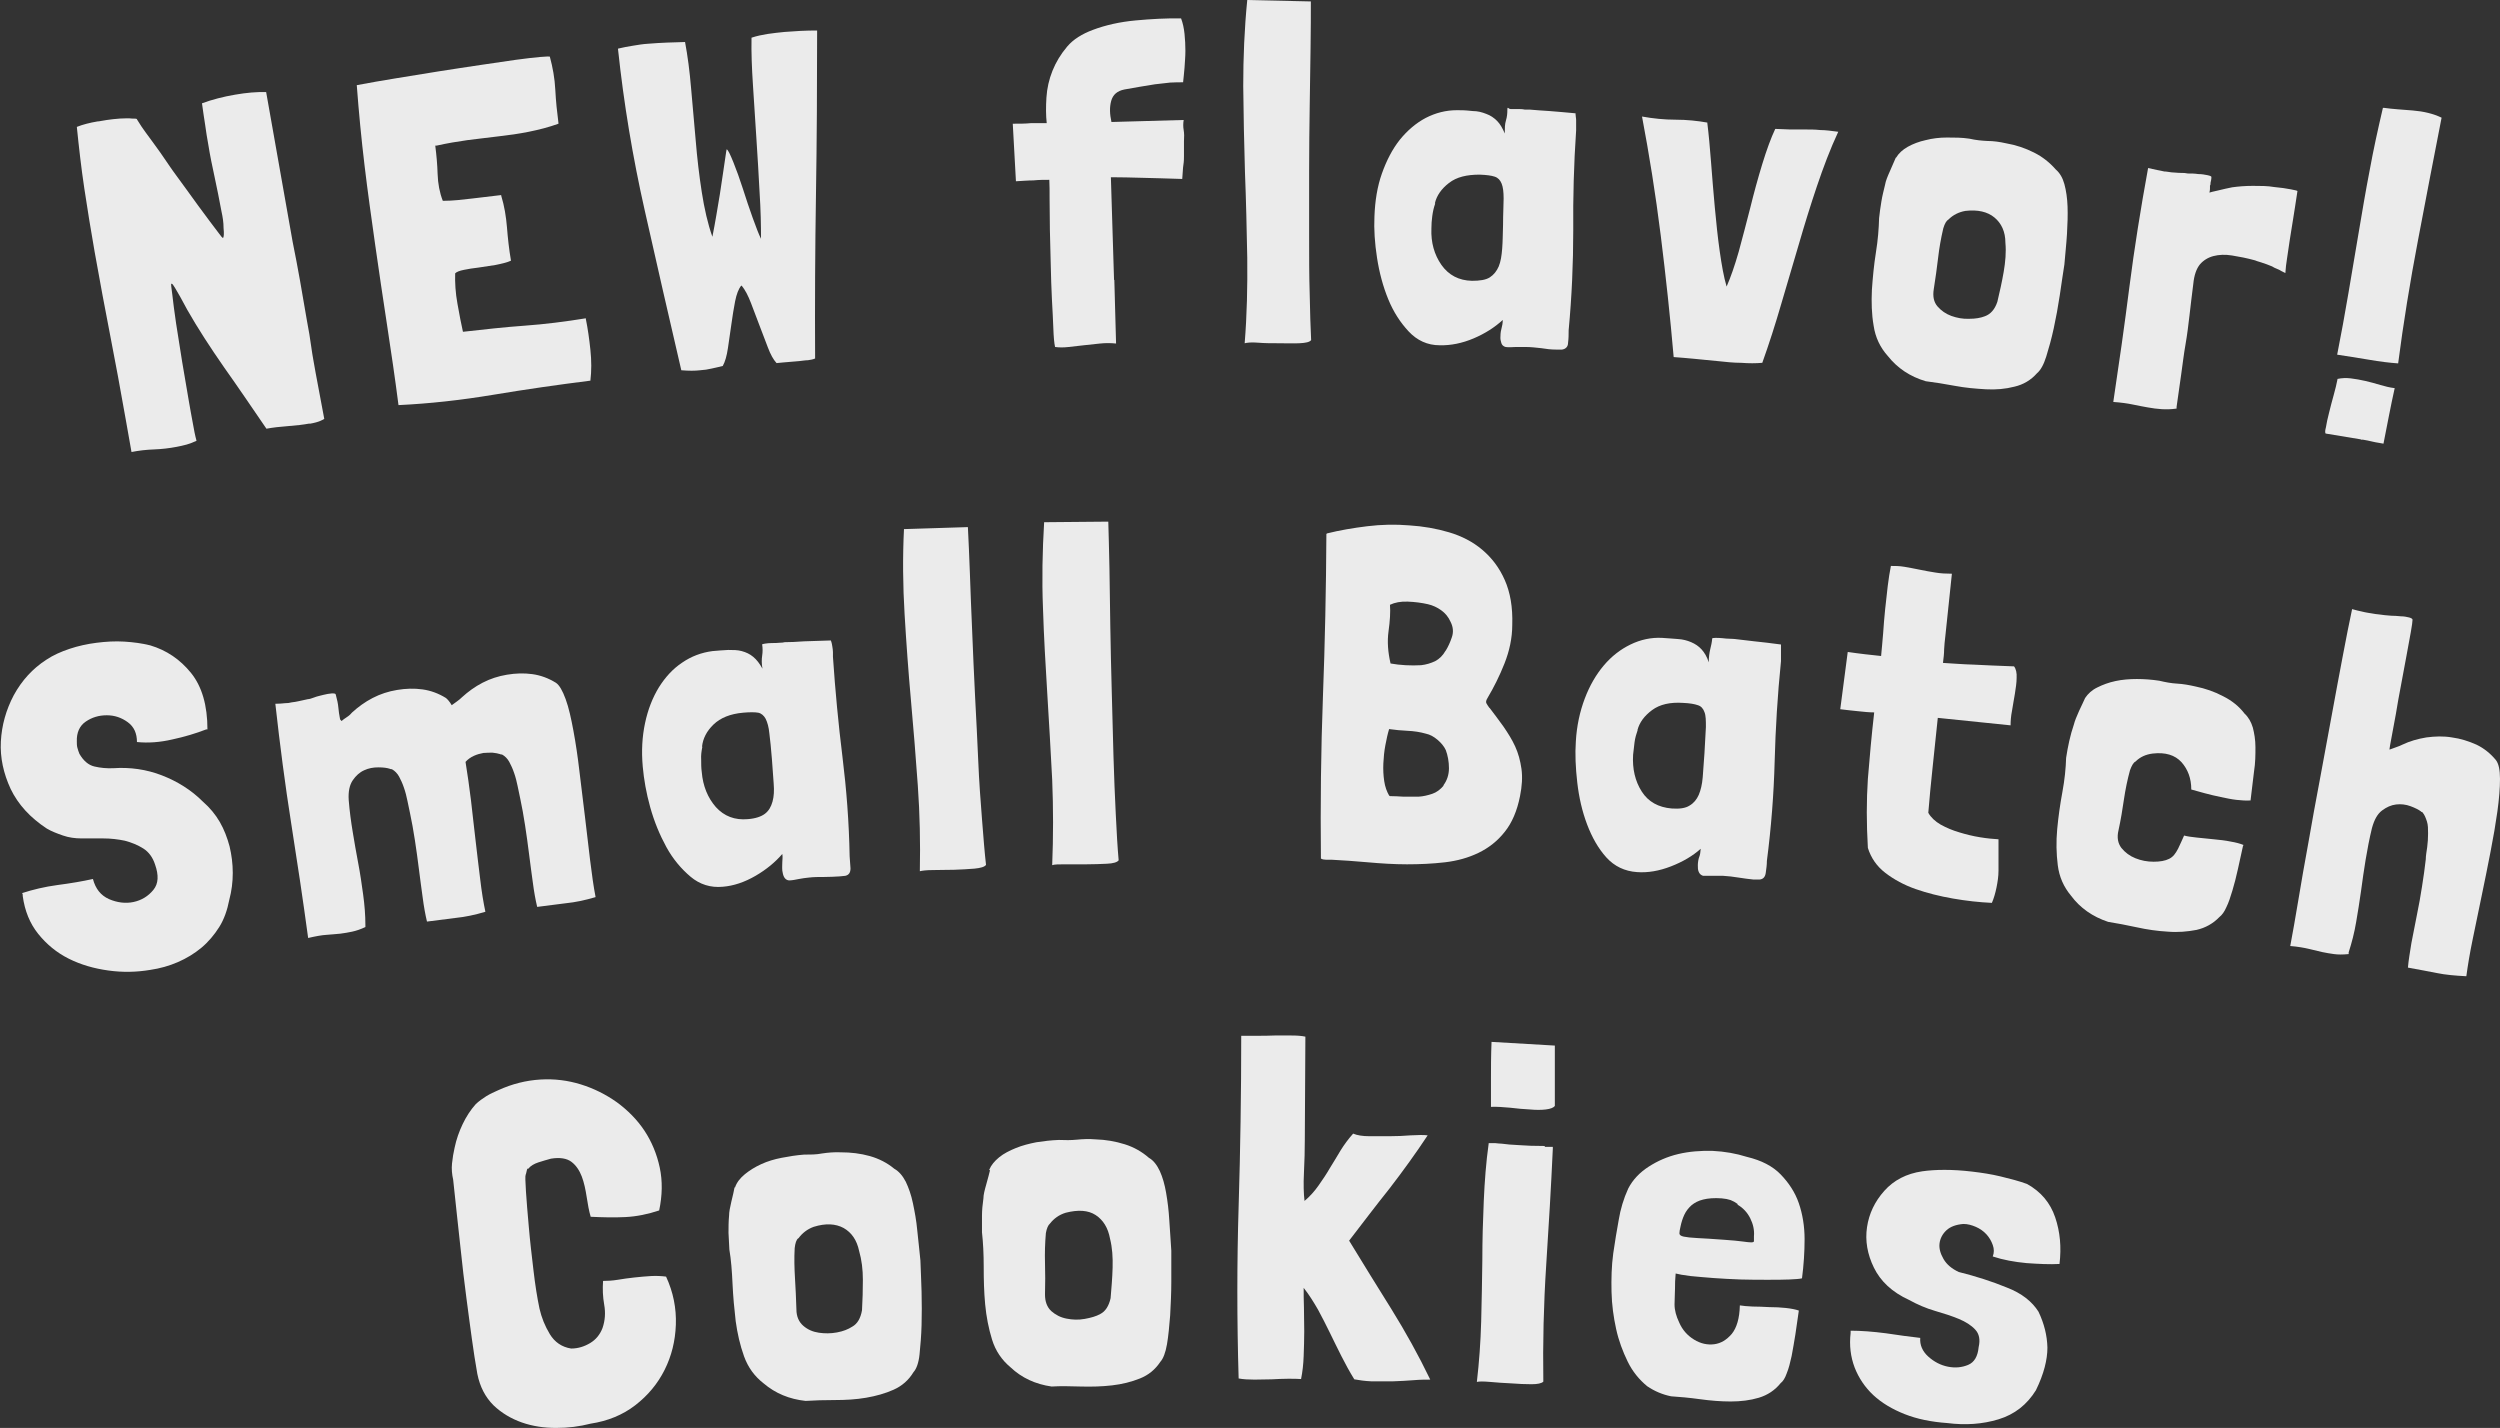
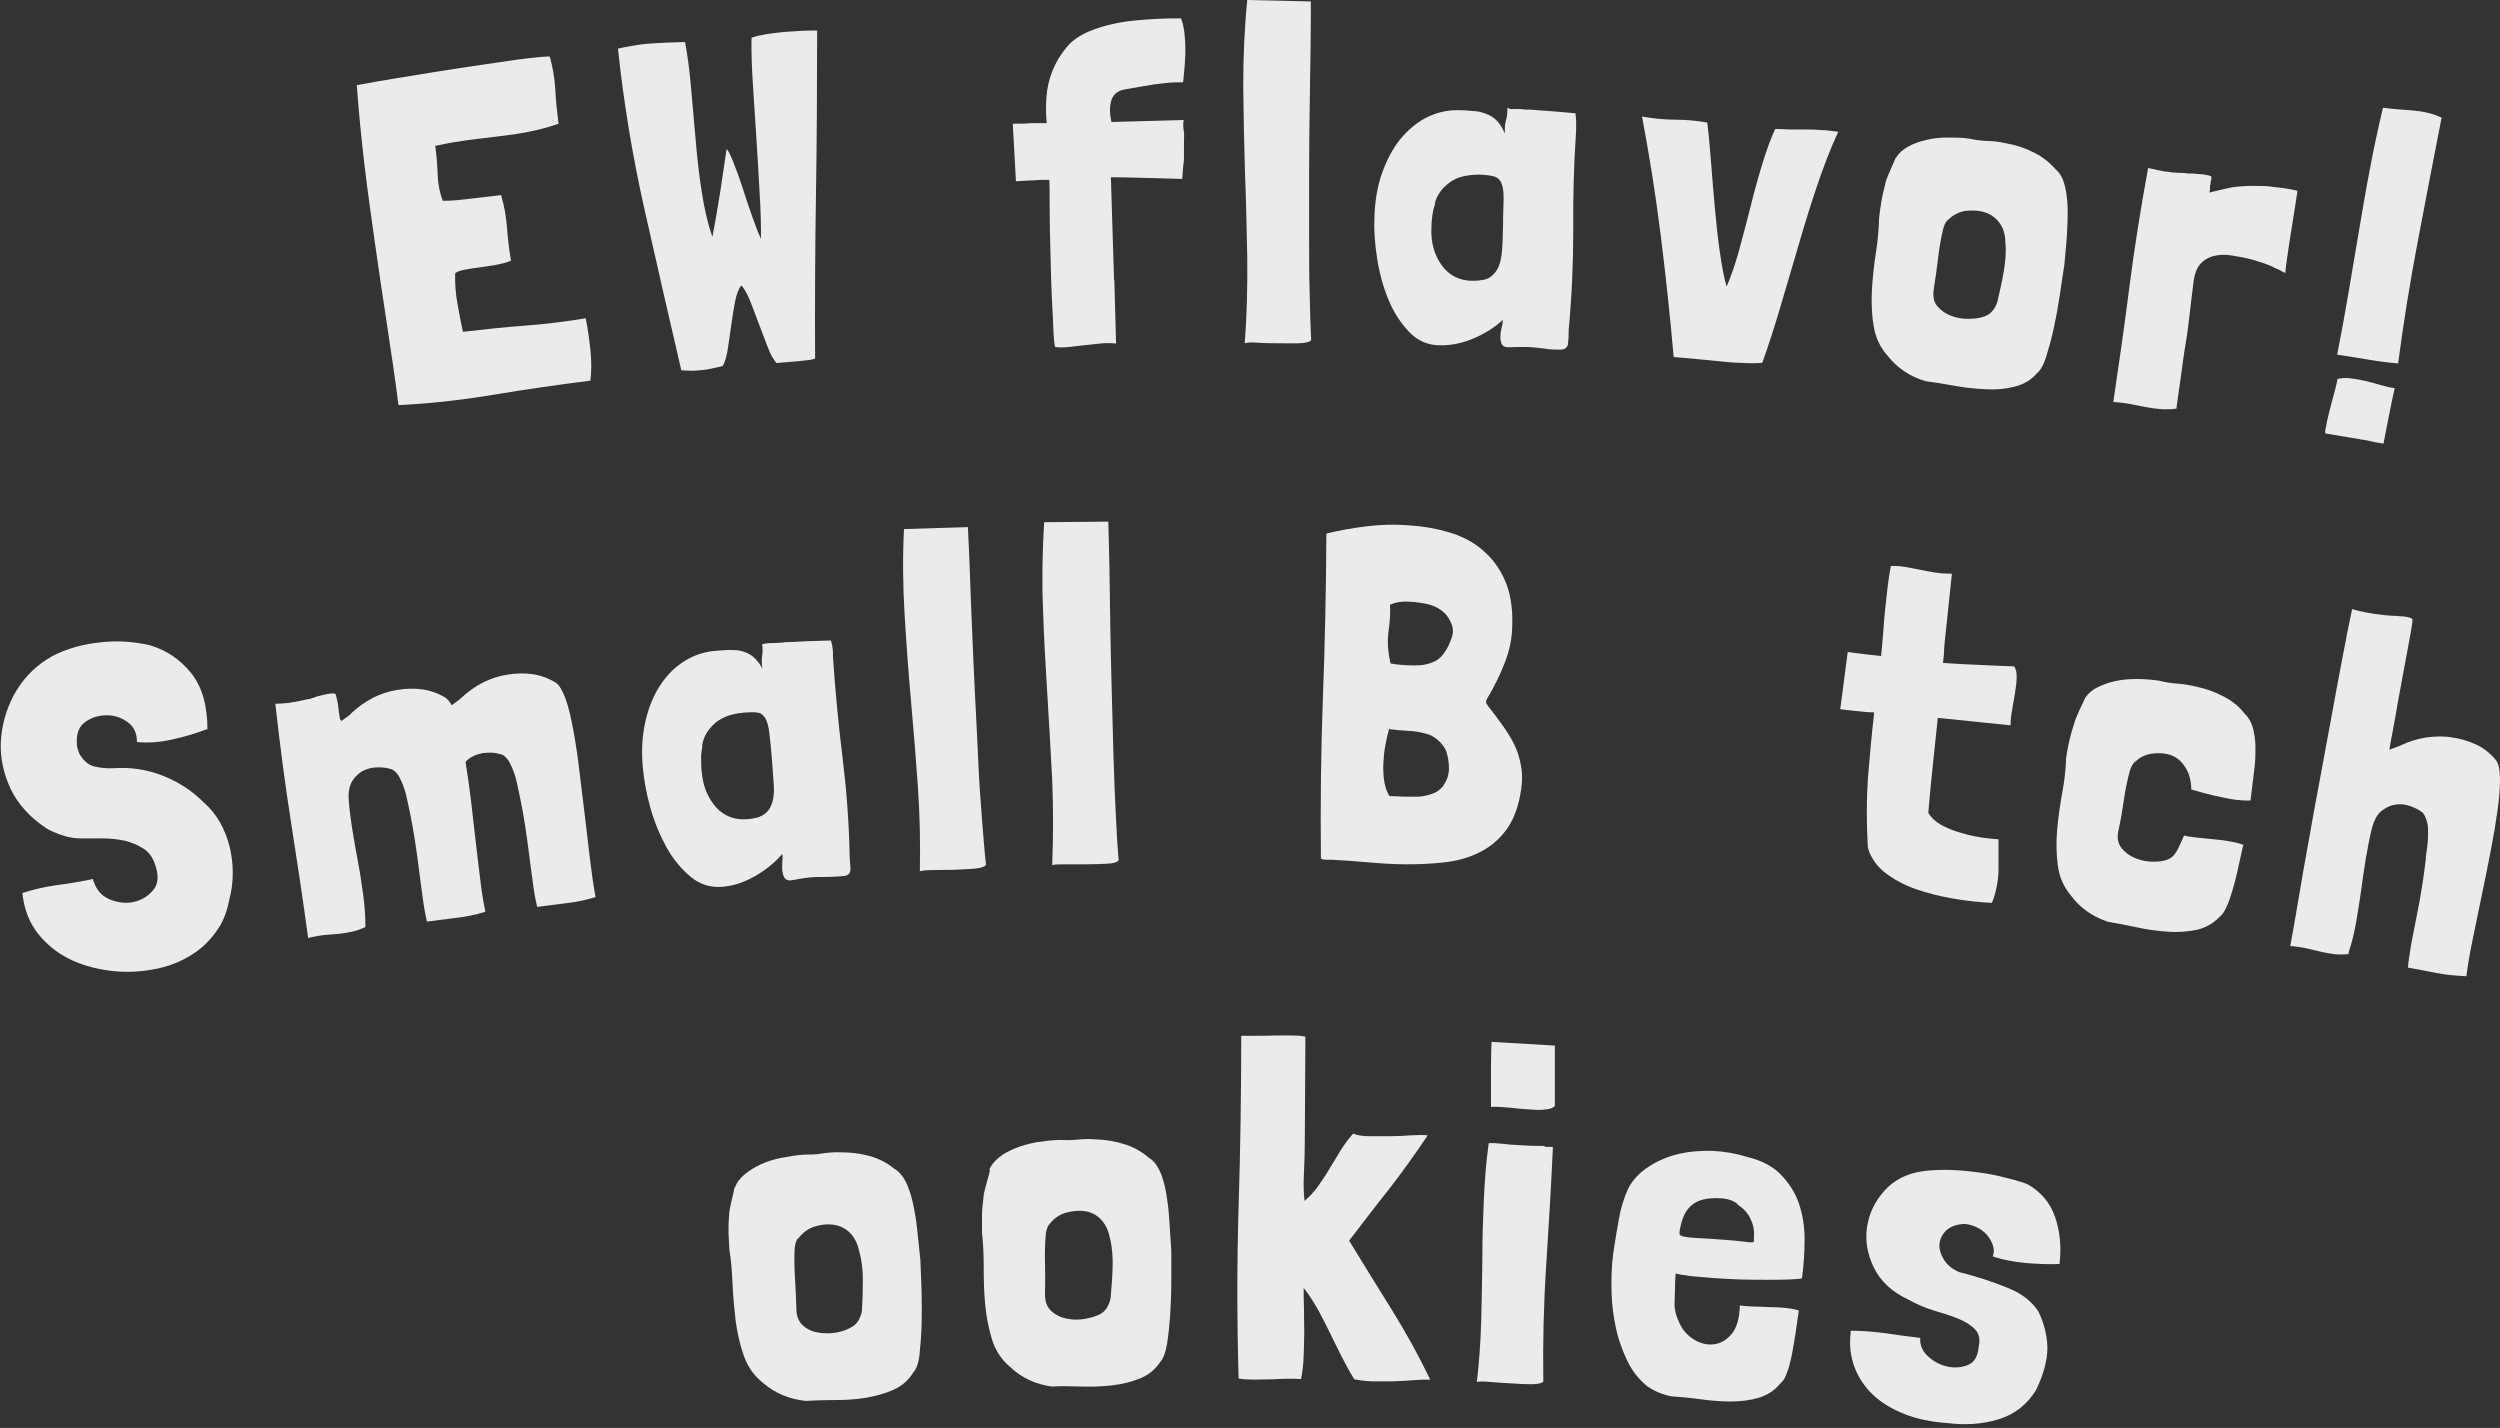
<svg xmlns="http://www.w3.org/2000/svg" id="Layer_2" version="1.1" viewBox="0 0 868.9 496.3">
  <rect x="0" y="0" width="868.9" height="496.3" fill="#333333" stroke="none" />
  <defs>
    <style>
      .st0 {
        fill: #fff;
      }

      .st1 {
        opacity: .9;
      }
    </style>
  </defs>
  <g class="st1">
-     <path class="st0" d="M183.4,406.1c-.2.2-.3.6-.4,1.1-.1.5-.2.9-.3,1.1-.2.4-.1,2.3.1,5.8.2,3.5.6,7.6,1,12.4s1,9.8,1.6,14.9c.6,5.2,1.3,9.6,2.1,13.4.7,3.1,1.9,6.1,3.6,8.9,1.7,2.8,4.2,4.5,7.4,5,2.4,0,4.6-.7,6.6-1.9s3.4-2.9,4.3-5.2c.9-2.6,1.1-5.3.6-8.1s-.6-5.5-.4-8.3c1.5,0,3.3-.1,5.1-.4,1.9-.3,3.8-.6,5.8-.8s3.9-.4,5.8-.5c1.9-.1,3.6,0,5.2.2,2.5,5.4,3.6,11,3.4,16.7-.2,5.7-1.5,10.9-3.9,15.7-2.4,4.8-5.8,8.9-10.2,12.3s-9.6,5.5-15.5,6.4c-3.9,1-7.9,1.5-12,1.5s-8.2-.6-11.9-1.9-7.1-3.3-9.9-6c-2.8-2.8-4.7-6.4-5.6-10.9-.7-3.9-1.3-7.9-1.9-12.2-.6-4.2-1.2-9-1.9-14.2s-1.4-11.2-2.1-17.9c-.7-6.7-1.6-14.4-2.5-23.2-.4-1.8-.6-3.7-.4-5.6.2-1.9.5-3.8.9-5.5.6-2.9,1.6-5.7,2.8-8.2s2.7-4.9,4.6-7c1.1-1,2.3-1.9,3.6-2.7,1.3-.8,2.8-1.5,4.2-2.1,4.8-2.2,9.7-3.4,14.6-3.7s9.6.3,14.1,1.7c4.5,1.4,8.7,3.5,12.5,6.2,3.8,2.8,7,6,9.6,9.9,2.5,3.8,4.3,8.1,5.3,12.8,1,4.7.9,9.7-.2,14.9-3.9,1.3-7.8,2.1-11.7,2.3-3.9.2-7.9.1-12.1-.1-.6-2-1-4.3-1.4-6.9s-.9-5-1.7-7.1-2-3.9-3.6-5.1-4-1.6-7.1-1.1c-1.4.4-2.9.8-4.4,1.3s-2.7,1.2-3.5,2.2h-.2Z" />
    <path class="st0" d="M255.5,412.6c.6-1.7,1.8-3.2,3.4-4.5s3.5-2.5,5.7-3.5,4.5-1.7,7.1-2.2,5.1-.9,7.7-1.1c2.2,0,4.3,0,6.3-.4,2-.3,4.2-.5,6.5-.4,3.5,0,6.9.4,10.1,1.3s6.1,2.4,8.5,4.4c1.6.9,2.9,2.4,4,4.5,1,2.1,1.9,4.6,2.5,7.5s1.2,6,1.5,9.4c.4,3.4.7,6.9,1.1,10.5.1,3.2.3,6.8.4,10.8s.1,7.9,0,11.7c-.1,3.7-.4,7.1-.7,10.1s-1.1,5.1-2.1,6.2c-1.7,2.8-4,4.8-6.9,6.1-2.9,1.3-6.1,2.2-9.6,2.8s-7.1.8-10.8.8-7.1.1-10.2.3c-5.6-.6-10.5-2.6-14.6-6.1-3.1-2.4-5.4-5.5-6.8-9.4s-2.3-7.9-2.9-12.2c-.5-4.3-.9-8.6-1.1-13-.2-4.4-.5-8.4-1.1-11.9-.1-2-.2-3.9-.3-5.8,0-1.9,0-3.9.2-6,0-1.2.3-2.8.8-4.9s.9-3.7,1.1-4.9h.2ZM277.4,430.4c-.6.5-1,1.6-1.2,3.4-.2,3.5-.1,7,.1,10.4s.4,7.1.5,10.9c0,2.5.9,4.4,2.4,5.7,1.5,1.3,3.3,2.1,5.4,2.4,2,.3,4.2.3,6.3-.1,2.2-.4,3.9-1.1,5.3-2,1.8-1,2.9-2.9,3.4-5.7.2-3.5.3-7.1.3-10.6s-.4-6.9-1.3-10c-.8-3.8-2.6-6.4-5.4-8-2.8-1.5-6.2-1.7-10.4-.4-2.2.8-4,2.2-5.3,4h0Z" />
    <path class="st0" d="M343.8,406.6c.7-1.7,1.9-3.1,3.5-4.4s3.6-2.3,5.8-3.2c2.2-.9,4.6-1.5,7.1-2,2.6-.4,5.1-.7,7.8-.8,2.2.1,4.3.1,6.3-.1s4.2-.3,6.5-.1c3.5.1,6.9.7,10.1,1.7s6,2.6,8.4,4.7c1.6.9,2.8,2.5,3.8,4.6,1,2.2,1.7,4.7,2.2,7.6s.9,6,1.1,9.5c.2,3.4.5,7,.7,10.6v10.8c0,4-.2,7.9-.4,11.7-.3,3.7-.6,7.1-1.1,10s-1.3,5-2.3,6.1c-1.8,2.7-4.1,4.6-7.1,5.8-3,1.2-6.2,2-9.7,2.4s-7.1.5-10.8.4c-3.7-.1-7.1-.2-10.2,0-5.6-.8-10.4-3-14.3-6.7-3-2.5-5.2-5.7-6.4-9.6-1.2-3.9-2-8-2.4-12.3s-.5-8.6-.5-13-.2-8.4-.6-12v-5.8c0-1.9.2-3.9.5-6,0-1.2.4-2.8,1-4.9s1-3.7,1.3-4.9h-.3ZM364.9,425.3c-.6.5-1.1,1.6-1.4,3.3-.3,3.5-.4,7-.3,10.4s.1,7.1,0,10.9c0,2.5.7,4.4,2.2,5.8,1.5,1.3,3.2,2.2,5.3,2.6,2,.4,4.1.5,6.3.1s4-.9,5.4-1.7c1.8-.9,3-2.8,3.6-5.5.3-3.5.6-7,.7-10.6s-.1-6.9-.9-10.1c-.7-3.8-2.4-6.5-5-8.2s-6.1-1.9-10.4-.8c-2.3.7-4.1,2-5.5,3.8h0Z" />
    <path class="st0" d="M453.7,360.2l-.2,35.9c0,3.6-.1,7.4-.3,11.5-.2,4-.1,7.3.2,9.8,1.9-1.6,3.5-3.4,4.9-5.4s2.7-3.9,3.9-6c1.2-2,2.5-4,3.7-6.1,1.3-2.1,2.7-4,4.4-5.9,1.4.6,3.3.9,5.6.9h7.1c2.4,0,4.9-.1,7.3-.3,2.4-.1,4.4-.2,5.9,0-4.1,6.2-8.5,12.3-13.2,18.4-4.8,6-9.4,12.1-14.1,18.2,4.9,8,9.8,16,14.7,23.8,4.9,7.9,9.4,16,13.5,24.5-1.5,0-3.5,0-5.8.2s-4.8.3-7.3.4h-7.3c-2.4-.1-4.3-.4-6-.7-1.6-2.6-3.1-5.3-4.5-8.1-1.4-2.7-2.7-5.5-4-8.1-1.3-2.7-2.7-5.4-4.1-8-1.5-2.6-3.1-5.2-5-7.6,0,2,0,4.3.1,6.9,0,2.6.1,5.4.1,8.2s-.1,5.7-.2,8.6-.4,5.5-.9,8c-1.2-.1-2.7-.1-4.5-.1s-3.7.1-5.7.2c-2,0-4,.1-6,.1s-3.9-.1-5.5-.4c-.6-20.3-.6-40.3,0-59.9s.9-39.3.9-59.2h5.5c2,0,4,0,6.1-.1h5.8c1.9,0,3.5.1,4.9.4h0Z" />
    <path class="st0" d="M536.9,398.6h2.8v.6c-.6,13.2-1.4,26.7-2.3,40.5-.9,13.8-1.2,27.2-1,40.5-.6.6-2,.9-4.1.9s-4.6-.1-7.1-.3c-2.6-.1-5-.3-7.3-.5s-3.8-.2-4.6,0c.8-6.9,1.3-13.8,1.5-21,.2-7.1.3-14.2.4-21.2,0-7,.2-13.9.5-20.7.3-6.8.8-13.5,1.7-19.9v-.2h2.2c1,.1,1.8.2,2.4.2,1.4.2,3.4.4,5.9.5,2.5.2,5.5.3,9,.3h0v.3ZM518.1,362.1l22.3,1.3v15.3c0,2.1,0,4,0,5.7-.5.6-1.5,1-3.1,1.2s-3.5.2-5.6,0c-2.1-.1-4.4-.3-6.8-.6-2.4-.2-4.6-.4-6.7-.3,0-3.2,0-6.5,0-9.9,0-3.5,0-7.7.2-12.7h-.2Z" />
    <path class="st0" d="M582.4,442.5l-.2,2.9c0,3.3-.2,6-.2,8s.6,4.1,1.6,6.2c1.1,2.6,2.9,4.6,5.2,6s4.6,1.9,7,1.6c2.3-.3,4.3-1.5,6.1-3.6,1.7-2.1,2.7-5.4,2.8-9.9,1.1.2,2.5.3,4.4.4,1.9,0,3.8.1,5.8.2,2,0,4,.1,5.8.3s3.4.5,4.5.9c-.4,2.8-.8,5.6-1.2,8.3s-.9,5.2-1.3,7.5c-.5,2.3-1,4.3-1.7,6-.6,1.7-1.3,2.8-2.1,3.4-2,2.5-4.6,4.2-7.6,5.1s-6.3,1.3-9.8,1.3-7.1-.3-10.7-.8c-3.6-.5-7-.8-10-1-3-.6-5.8-1.8-8.3-3.5-2.8-2.3-5.1-5.1-6.8-8.6s-3.1-7.2-4-11.3-1.5-8.4-1.6-12.9,0-9,.6-13.4c.6-4,1.2-7.9,1.9-11.6.6-3.7,1.7-7.4,3.3-10.9,1.6-3.1,4-5.6,7.1-7.6s6.5-3.5,10.3-4.4,7.8-1.2,11.9-1.1c4.2.2,8.2.9,12,2.1,5,1.2,8.9,3.2,11.7,6.1s5,6.2,6.3,10,2,8,2,12.5-.3,9-.9,13.6c-.8.2-2.2.3-4.4.4s-4.7.1-7.6.1-6,0-9.3-.1-6.4-.3-9.4-.5-5.7-.5-8.1-.7c-2.4-.3-4.1-.6-5.2-.9h.1ZM604,418.5c-.8-.6-1.7-1.1-2.5-1.4-.9-.3-1.9-.5-3.1-.6-2.6-.2-4.8,0-6.4.4-1.7.4-3,1.1-4.1,2-1,.9-1.9,2-2.5,3.3s-1,2.6-1.3,4c-.3,1.2-.4,2-.4,2.5s.5.9,1.5,1.1,2.5.4,4.7.5,5.3.3,9.4.6c2.8.2,5,.4,6.4.6s2.4.3,3,.3.9-.2.9-.4c0-.3,0-.8,0-1.7.2-2.2-.3-4.3-1.3-6.3s-2.5-3.6-4.4-4.7h0v-.2Z" />
    <path class="st0" d="M715.9,439.3c-3.5.2-7.4,0-11.6-.3-4.2-.4-8.1-1.1-11.7-2.3.5-1.3.5-2.6,0-4s-1.2-2.6-2.2-3.7-2.3-2-3.7-2.6-2.8-1-4.3-1c-2.5.2-4.5.9-5.9,2.2-1.4,1.3-2.2,2.9-2.4,4.6s.3,3.5,1.4,5.4,2.9,3.4,5.3,4.5c6,1.5,11.6,3.3,16.7,5.4,5.2,2,8.8,4.9,11,8.4,2,4.2,3,8.3,3.1,12.5,0,4.1-1.2,9.1-4,14.8-3.1,5-7.4,8.4-13,10.1s-11.5,2.1-17.8,1.3c-5.6-.4-10.5-1.4-14.8-3.1s-8-3.9-10.9-6.6-5.1-6-6.5-9.6c-1.4-3.7-1.9-7.7-1.4-12v-.8c3.6,0,7.7.3,12.3.9,4.5.7,8.5,1.2,11.9,1.6-.2,2.5.8,4.7,2.8,6.5s4.3,3,6.8,3.5,4.8.3,7-.6,3.4-3,3.7-6.2c.6-2.6.2-4.6-1.2-6.1s-3.3-2.7-5.7-3.7-5.2-1.9-8.3-2.8-6.1-2.2-9-3.8c-5.9-2.7-9.9-6.5-12.2-11.2s-3.1-9.4-2.4-14.1,2.7-8.9,6-12.6,7.7-6,13.2-6.8c2.1-.3,4.7-.5,7.7-.5s6.2.2,9.6.6c3.4.4,6.7.9,10,1.7,3.3.8,6.4,1.6,9.1,2.6,4.9,2.7,8.1,6.6,9.8,11.6s2.2,10.4,1.5,16.2h.1Z" />
    <path class="st0" d="M71.9,253.5h-.2c-3.6,1.4-7.6,2.6-11.8,3.5-4.3,1-8.4,1.3-12.3.9,0-3-1-5.3-3.2-6.9-2.2-1.6-4.6-2.4-7.3-2.4s-5.1.7-7.3,2.2-3.2,3.9-3.1,6.9c0,.8,0,1.5.2,2.2s.4,1.4.7,2.1c1.4,2.4,3.1,3.9,5.2,4.4s4.3.7,6.6.6c5.8-.4,11.5.4,16.9,2.5s10.2,5.1,14.2,9.1c2.4,2.1,4.4,4.5,5.9,7.1s2.6,5.5,3.4,8.5c.7,3,1.1,6,1.1,9.2s-.4,6.3-1.2,9.3c-.7,3.6-1.8,6.8-3.5,9.5s-3.8,5.2-6.2,7.2c-2.4,2-5.2,3.7-8.2,5-3,1.3-6.2,2.2-9.6,2.7-4.8.8-9.6.9-14.6.2-5-.7-9.5-2-13.7-4.1s-7.7-5-10.6-8.6-4.7-8-5.4-13.2v-.5l-.2-.5c3.7-1.2,7.8-2.2,12.3-2.8,4.6-.6,8.7-1.3,12.3-2.1.9,3.4,2.7,5.7,5.6,7,2.8,1.2,5.7,1.6,8.5,1s5.1-2,6.9-4.2c1.8-2.2,1.9-5.1.6-8.8-.8-2.5-2.2-4.4-4.1-5.6-1.9-1.2-4.1-2.1-6.4-2.7-2.4-.5-4.9-.8-7.6-.8h-7.5c-2.2,0-4.4-.3-6.4-1s-3.9-1.4-5.6-2.4c-5.8-3.8-10-8.4-12.6-13.8C1.2,268.8,0,263.3.3,257.7c.3-5.6,1.8-11,4.5-16.1,2.8-5.1,6.5-9.2,11.3-12.3,2.4-1.6,5.1-2.8,8.1-3.8s6.2-1.7,9.4-2.1c3.2-.4,6.4-.6,9.6-.4s6.2.6,9,1.3c5.7,1.7,10.4,4.9,14.2,9.6s5.7,11.3,5.7,19.6h-.2Z" />
    <path class="st0" d="M118.7,250.6c.5-.4,1.1-.9,1.9-1.4s1.4-1.1,1.8-1.6c2.1-1.9,4.4-3.6,7.1-5s5.5-2.3,8.5-2.8,5.9-.6,8.8-.2c2.9.4,5.6,1.4,8.2,3,.6.5,1.3,1.3,2,2.5.5-.4,1.1-.8,1.8-1.3s1.3-1,1.8-1.5c2.1-1.9,4.4-3.6,7.1-5,2.7-1.4,5.5-2.3,8.5-2.8s5.9-.6,8.8-.2c2.9.4,5.6,1.4,8.2,3,1.2.8,2.3,2.7,3.4,5.7s1.9,6.7,2.7,11c.8,4.3,1.5,9,2.1,14.2s1.3,10.4,1.9,15.6c.6,5.3,1.2,10.3,1.8,15.2.6,4.9,1.2,9.2,1.9,12.8-3.7,1.1-7.1,1.8-10.1,2.1-3,.4-6.4.8-10.2,1.3-.6-2.5-1.1-5.3-1.5-8.4s-.9-6.4-1.3-9.8c-.4-3.4-.9-6.7-1.4-10.1s-1.1-6.5-1.7-9.4c-.3-1.3-.6-2.7-.9-4.3-.3-1.5-.7-3.1-1.2-4.5-.5-1.5-1.1-2.8-1.7-3.9s-1.5-2-2.4-2.5c-.1,0-.2-.1-.4-.1s-.2,0-.4-.1c-.7-.2-1.5-.4-2.6-.5-1,0-2.1,0-3.2.1-1.1.2-2.2.5-3.3,1s-2.1,1.2-2.9,2.1c.7,4.2,1.3,8.7,1.9,13.4.5,4.7,1.1,9.4,1.6,14s1.1,9.1,1.6,13.4,1.1,8,1.8,11.3c-3.7,1.1-7.1,1.8-10.1,2.1-3,.4-6.4.8-10.2,1.3-.6-2.5-1.1-5.3-1.5-8.4s-.9-6.4-1.3-9.8c-.4-3.4-.9-6.7-1.4-10.1s-1.1-6.5-1.7-9.4c-.3-1.3-.6-2.7-.9-4.3-.3-1.5-.7-3.1-1.2-4.5-.5-1.5-1.1-2.8-1.7-3.9s-1.5-2-2.4-2.5c-.1,0-.2-.1-.4-.1s-.2,0-.4-.1c-.9-.3-2.2-.5-4-.5s-3.4.3-4.9,1c-1.6.7-2.9,1.9-4,3.5s-1.6,3.9-1.4,6.9c.3,3.8.8,7.5,1.4,11.1s1.2,7.2,1.9,10.8,1.2,7.2,1.7,10.8c.5,3.6.8,7.2.8,10.8v.6c-1.7.8-3.2,1.3-4.6,1.6-1.3.3-2.7.5-4.1.7-1.4.1-3,.3-4.7.4-1.8.1-3.9.5-6.5,1.1-1.8-13.3-3.8-26.6-5.9-39.9s-3.9-27.1-5.5-41.5c1.3,0,2.4-.1,3.3-.2.9,0,1.7-.1,2.4-.3.8-.1,1.6-.2,2.4-.4.9-.2,1.9-.4,3.2-.7.4,0,1.2-.2,2.2-.6s2.1-.6,3.2-.9,2-.4,2.9-.5c.9,0,1.3,0,1.4.4.5,1.8.8,3.3.9,4.5s.3,2.6.6,4.1h0l.5.6Z" />
    <path class="st0" d="M288.9,222.9c.2.6.3,1.3.4,1.9.1.6.2,1.3.2,1.9v1.6c.8,11.8,1.9,23.4,3.3,34.7,1.4,11.3,2.3,22.9,2.5,34.6.1,1.4.2,2.8.3,4.2,0,1.4-.5,2.3-1.8,2.6l-2,.2c-1.7.1-3.5.2-5.3.2s-3.6,0-5.3.2c-1.2.1-2.4.3-3.5.5s-2.3.5-3.5.5c-.8-.1-1.3-.5-1.7-1.2-.3-.6-.5-1.4-.6-2.2-.1-1.2,0-2.2,0-3s.2-1.7,0-2.8c-2.4,2.8-5.5,5.4-9.3,7.6s-7.6,3.5-11.4,3.8c-4.2.4-8-.8-11.2-3.5s-6.1-6.1-8.4-10.3c-2.3-4.2-4.2-8.8-5.6-13.8-1.4-5-2.2-9.7-2.6-14.1-.5-5.5-.2-10.5.8-15.2s2.6-8.8,4.8-12.4c2.2-3.5,4.8-6.4,8.1-8.6,3.2-2.2,6.7-3.5,10.5-4,2-.2,3.8-.3,5.5-.4,1.7,0,3.3,0,4.7.4,1.5.4,2.8,1,4,2s2.2,2.3,3.2,4.1c-.3-1.7-.3-3.2-.1-4.5.2-1.3.2-2.6,0-3.9,0-.1.3-.2,1-.3s1.5-.2,2.4-.2,1.8,0,2.6-.1c.9,0,1.5-.1,1.8-.2,1.9,0,4.1-.1,6.8-.3,2.7-.1,5.8-.2,9.3-.3h0v.3ZM244.1,259.6c-.3,1.5-.5,2.9-.4,4.4,0,1.5,0,2.9.2,4.3.4,4.9,2.1,9,4.9,12.2,2.9,3.2,6.6,4.6,11.1,4.2,2.7-.2,4.7-.9,6-1.9s2.1-2.4,2.6-4.2.6-3.8.4-6.3-.4-5.2-.6-8.3c-.3-3.8-.6-6.8-.9-9.1-.2-2.2-.7-3.9-1.3-5.1-.6-1.1-1.5-1.9-2.6-2.1-1.2-.2-2.9-.2-5.2,0-4.5.4-7.9,1.8-10.3,4.1s-3.7,4.9-4,7.7h.1Z" />
    <path class="st0" d="M314.1,183.9l22.3-.7c.2,4.5.5,9.9.7,16.2s.5,13.1.8,20.3.6,14.7,1,22.4c.4,7.8.8,15.2,1.1,22.4s.8,13.9,1.3,20.2c.5,6.3.9,11.6,1.4,15.9-.5.7-1.9,1.1-4,1.3-2.2.2-4.6.3-7.1.4-2.6,0-5,.1-7.3.1s-3.8.2-4.6.4c.2-9.9,0-19.8-.7-29.7-.7-9.9-1.5-19.8-2.4-29.8s-1.6-19.8-2.2-29.8c-.6-9.9-.7-19.9-.2-29.9h0v.3Z" />
    <path class="st0" d="M362.9,181.5l22.3-.2c.1,4.5.3,9.9.4,16.2s.2,13.1.3,20.3.3,14.7.5,22.5.4,15.2.6,22.5c.2,7.2.5,14,.8,20.2s.6,11.6,1,16c-.5.7-1.9,1.1-4.1,1.2s-4.6.2-7.1.2h-7.3c-2.3,0-3.8,0-4.6.3.4-9.9.4-19.8,0-29.7-.5-9.9-1.1-19.9-1.7-29.8-.6-9.9-1.2-19.9-1.5-29.8-.4-9.9-.2-19.9.4-29.9h0Z" />
    <path class="st0" d="M517.7,246c1.7,2.2,3.3,4.4,4.9,6.6,1.5,2.2,2.9,4.4,4,6.8s1.8,5,2.2,7.8c.4,2.9.2,6-.5,9.5-1,5.1-2.8,9.3-5.3,12.4-2.5,3.2-5.6,5.6-9.1,7.3-3.5,1.7-7.4,2.8-11.7,3.3-4.3.5-8.7.7-13.2.7s-9.1-.3-13.6-.7-8.8-.7-12.7-.9h-1.9c-.6,0-1.2-.1-1.7-.4-.2-18.9,0-37.7.7-56.3.7-18.6,1.1-37.5,1.2-56.5l.2-.2c4.4-1.1,9.1-1.9,14-2.5s9.8-.7,14.6-.3c4.8.3,9.4,1.1,13.8,2.4,4.4,1.3,8.3,3.3,11.6,6.1,3.3,2.8,5.9,6.2,7.8,10.5s2.8,9.4,2.6,15.6c0,4.6-1,9.1-2.7,13.4-1.7,4.3-3.7,8.3-5.9,12-.5.8-.6,1.4-.4,1.8s.6,1,1.1,1.7h0ZM501.7,272.9c1.2-1.6,1.9-3.6,1.9-5.9s-.4-4.4-1.1-6.3c-.6-1.3-1.6-2.5-2.9-3.6s-2.6-1.8-4-2.1c-2.1-.6-4.2-.9-6.4-1-2.2-.1-4.3-.3-6.4-.6-.5,1.6-.9,3.5-1.3,5.6s-.6,4.2-.7,6.3c-.1,2.1,0,4.2.3,6.2s.9,3.6,1.7,5l.3.2c1.5,0,3.1.1,4.8.2h5.1c1.7-.1,3.3-.5,4.8-1s2.8-1.5,3.9-2.8h0v-.2ZM502.5,226.1c.8-1.3,1.5-2.8,2.1-4.6.6-1.7.5-3.5-.4-5.3-.8-1.8-1.9-3.1-3.3-4.1s-2.9-1.7-4.6-2.1c-2.2-.5-4.5-.8-7-.9-2.5-.1-4.5.3-6.2,1.1.2,2.5,0,5.6-.5,9.2-.5,3.6-.2,7.3.7,11.2,1.6.3,3.4.5,5.2.6,1.9.1,3.7.1,5.4,0,1.8-.2,3.4-.7,4.9-1.4,1.5-.8,2.7-2,3.6-3.6h0Z" />
-     <path class="st0" d="M619,224.2c0,.7,0,1.3,0,2v3.6c-1.2,11.8-1.9,23.4-2.2,34.8-.3,11.4-1.2,23-2.7,34.6,0,1.4-.2,2.8-.4,4.2-.2,1.4-.9,2.2-2.2,2.3h-2c-1.8-.2-3.5-.4-5.3-.7s-3.6-.5-5.3-.6h-7c-.8-.3-1.2-.7-1.5-1.4s-.3-1.4-.3-2.3.2-2.2.5-2.9.4-1.7.5-2.8c-2.8,2.5-6.2,4.5-10.3,6.1s-8.1,2.3-11.9,2c-4.2-.3-7.8-2-10.6-5.1s-5-7-6.7-11.5-2.8-9.3-3.4-14.5c-.6-5.2-.8-10-.5-14.3.3-5.4,1.4-10.4,3.1-14.9,1.7-4.5,3.9-8.3,6.6-11.5,2.7-3.2,5.8-5.6,9.3-7.3s7.2-2.5,11-2.3c2,.1,3.8.3,5.5.4s3.2.5,4.6,1.1c1.4.6,2.6,1.4,3.6,2.5s1.9,2.6,2.5,4.5c0-1.8.2-3.2.5-4.5.3-1.2.6-2.5.7-3.8,0-.1.4-.2,1.1-.2s1.5,0,2.4.1,1.7.2,2.6.2,1.5.1,1.8.1c1.8.2,4.1.5,6.8.8s5.7.6,9.2,1.1h0v.2ZM569.2,253.7c-.5,1.4-.9,2.8-1.1,4.3-.2,1.5-.3,2.9-.5,4.3-.3,4.9.7,9.2,3,12.8,2.3,3.6,5.8,5.5,10.4,5.9,2.7.2,4.8-.1,6.2-1,1.4-.8,2.5-2.1,3.2-3.7s1.2-3.7,1.4-6.2.4-5.2.6-8.3c.2-3.8.4-6.9.5-9.1,0-2.2,0-4-.5-5.2-.4-1.2-1.2-2.1-2.3-2.4-1.1-.4-2.8-.7-5.1-.8-4.5-.3-8.1.5-10.8,2.5s-4.4,4.3-5.1,7h0Z" />
    <path class="st0" d="M678.4,199.4l-2.3,21.9c-.2,1.4-.3,2.9-.4,4.4,0,1.5-.2,3.1-.4,4.7,3.4.2,7,.5,10.7.6,3.8.2,8.5.4,14,.6.7.9,1,2.3.9,4,0,1.7-.3,3.5-.6,5.5-.3,1.9-.7,3.9-1,5.9-.4,2-.5,3.7-.5,5.1l-25.3-2.6c-.6,5.9-1.2,11.6-1.8,17.2s-1.1,10.9-1.5,15.8c.9,1.6,2.4,3,4.3,4.1,2,1.1,4.1,2,6.5,2.7,2.3.7,4.7,1.3,7.2,1.7,2.4.4,4.6.6,6.4.7,0,1.5,0,3.2,0,5.1s0,3.8,0,5.8-.3,3.9-.7,5.9c-.4,1.9-.9,3.7-1.6,5.3-4.4-.2-8.9-.7-13.5-1.5s-9-1.9-13-3.3-7.5-3.3-10.5-5.6c-3-2.3-5-5.2-6.1-8.7-.5-8.5-.5-16.5,0-24,.6-7.5,1.3-15.2,2.2-23.1-1.8,0-3.6-.2-5.5-.4s-4-.4-6.3-.7l2.6-19.9c2.2.3,4.2.6,6.1.8,1.9.2,3.7.4,5.5.6.2-2.4.5-5,.7-7.8s.4-5.6.7-8.4c.3-2.8.6-5.5.9-8.1.3-2.6.7-4.9,1.1-7,1.4,0,3,0,4.7.3s3.4.6,5.3,1c1.8.4,3.7.7,5.5,1s3.7.4,5.6.4h0Z" />
    <path class="st0" d="M779.6,293.9c-.6,2.8-1.2,5.5-1.8,8.2s-1.2,5.1-1.9,7.4-1.3,4.2-2.1,5.8c-.7,1.6-1.5,2.7-2.4,3.4-2.2,2.3-4.9,3.8-8,4.5-3.1.6-6.5.9-10,.6-3.5-.2-7.1-.7-10.7-1.5-3.6-.8-7-1.4-10-1.9-5.4-1.8-9.7-4.8-12.9-9.1-2.5-3-4.1-6.5-4.6-10.6-.5-4-.6-8.2-.2-12.5.4-4.3,1-8.6,1.8-12.9s1.2-8.3,1.3-11.9c.6-3.9,1.4-7.8,2.7-11.6.3-1.2.9-2.7,1.8-4.7.9-2,1.7-3.5,2.1-4.5,1-1.5,2.4-2.8,4.3-3.7,1.8-.9,3.9-1.7,6.3-2.2,2.3-.5,4.8-.7,7.4-.7s5.2.2,7.8.6c2.1.5,4.2.9,6.2,1s4.2.5,6.4,1c3.4.7,6.6,1.8,9.6,3.4,3,1.5,5.5,3.5,7.4,6,1.4,1.3,2.3,2.9,2.9,4.9.5,2,.9,4.2.9,6.8s0,5.4-.5,8.5c-.4,3.1-.8,6.4-1.2,10-1.5.1-3.1,0-4.9-.2s-3.6-.6-5.5-1-3.7-.8-5.5-1.3-3.3-.9-4.7-1.3c0-3.9-1.2-7-3.4-9.5-2.3-2.5-5.6-3.5-10-3-2.4.3-4.4,1.2-6,2.8-.7.3-1.3,1.4-1.9,3-.9,3.3-1.6,6.7-2.1,10.1-.5,3.5-1.1,7.1-1.9,10.8-.6,2.5-.2,4.5,1,6.1,1.3,1.6,2.9,2.8,4.9,3.6,2,.8,4.1,1.2,6.3,1.2s4-.3,5.4-1,2.2-1.8,3.1-3.5c.8-1.7,1.5-3.2,2.1-4.6,1.1.3,2.5.5,4.4.7s3.8.4,5.9.6c2.1.2,4,.4,5.9.8,1.8.3,3.3.7,4.5,1.2h0l-.2.2Z" />
    <path class="st0" d="M830.6,260.5c.6-.2,1.3-.5,2.2-.8s1.6-.6,2.2-.9c2.5-1.2,5.3-2,8.3-2.5,3-.4,6-.5,8.9,0,3,.4,5.8,1.3,8.5,2.5,2.7,1.3,4.9,3.1,6.8,5.4.9,1.2,1.4,3.3,1.4,6.5s-.3,6.9-.9,11.3c-.6,4.3-1.4,9-2.4,14.1s-2,10.2-3.1,15.4c-1.1,5.2-2.1,10.2-3.1,15s-1.7,9.1-2.2,12.8c-3.9-.2-7.3-.5-10.2-1.1-3-.6-6.3-1.2-10.1-1.9.2-2.5.7-5.3,1.2-8.5.6-3.1,1.2-6.3,1.9-9.7s1.3-6.7,1.8-10,1-6.5,1.3-9.4c0-1.3.3-2.8.5-4.3s.3-3.1.3-4.7,0-3-.4-4.2-.8-2.3-1.5-3.1c0-.1-.2-.2-.3-.2s-.2,0-.3-.2c-.8-.6-2-1.2-3.6-1.8-1.6-.6-3.3-.8-5-.6-1.7.2-3.3.9-4.9,2.1s-2.7,3.2-3.5,6.1c-.9,3.7-1.6,7.4-2.2,11-.6,3.6-1.1,7.2-1.6,10.9s-1.1,7.2-1.7,10.8-1.5,7.1-2.6,10.5v.6c-2,.2-3.7.2-5.1,0s-2.7-.4-4.1-.7-2.9-.7-4.6-1.1c-1.7-.4-3.9-.8-6.5-1,.8-4.4,1.8-9.7,2.8-15.9s2.2-12.8,3.5-20c1.2-7.1,2.6-14.5,4-22s2.8-15,4.1-22.2,2.6-14,3.8-20.4,2.3-11.9,3.3-16.6c1.3.4,2.3.6,3.2.8.8.2,1.7.4,2.4.5s1.6.3,2.4.4,2,.2,3.3.4c.4,0,1.2.1,2.3.2,1.1,0,2.2.1,3.3.2,1.1,0,2.1.2,2.9.4.8.2,1.2.5,1.2.8,0,.6-.2,2-.6,4.3-.4,2.3-.9,5.1-1.5,8.2s-1.2,6.6-1.9,10.2-1.3,7-1.8,10.1c-.6,3.1-1.1,5.8-1.5,8.1-.4,2.3-.7,3.6-.7,4h0v.2Z" />
-     <path class="st0" d="M107.6,147.2c-2.2.4-4.7.7-7.5.9s-5.3.5-7.5.9c-5-7.3-9.8-14.4-14.7-21.3-4.8-6.9-9.1-13.5-12.8-20l-2.5-4.6c-.6-1.1-1.2-2.1-1.8-3.1s-.9-1.4-1.2-1.4,0,1.3.3,3.9.7,5.9,1.3,9.9,1.3,8.4,2.1,13.3c.8,4.8,1.6,9.5,2.4,14.1.4,2.5.9,4.9,1.3,7.2s.8,4.4,1.3,6.2c-1.1.5-2.3,1-3.4,1.3-1.2.3-2.3.6-3.5.8-2.6.5-5.2.8-7.9.9s-5.3.4-7.8.9l-2-11.3c-1.8-10.2-3.6-20-5.4-29.2-1.8-9.2-3.6-18.9-5.4-29-1.3-7.4-2.5-14.8-3.6-22.1-1.1-7.3-1.9-14.5-2.6-21.4,1-.4,2.2-.8,3.4-1.1,1.2-.3,2.5-.6,3.8-.8.7,0,1.7-.3,3.2-.5s3-.4,4.6-.5c1.5,0,2.9-.2,4.1,0,1.2,0,1.8,0,1.8.3,1.1,1.8,2.1,3.3,3,4.5s1.7,2.3,2.5,3.4c.8,1.1,1.7,2.3,2.6,3.6s2.1,3,3.5,5.1c.3.5,1,1.4,2,2.8,1,1.4,2.2,3,3.5,4.8,1.3,1.8,2.7,3.7,4.2,5.8,1.5,2,2.8,3.8,4,5.4s2.3,3,3.1,4.1,1.3,1.7,1.5,1.7c.3-.3.4-1.4.2-3.4,0-2-.3-3.9-.7-5.7-.8-4.3-1.6-8.3-2.4-12s-1.6-7.5-2.2-11.3c-.4-2.3-.8-4.5-1.1-6.9-.4-2.3-.7-4.8-1.1-7.5,3.5-1.3,7.4-2.3,11.5-3,4-.7,7.6-1,10.8-.9l9.2,52c.9,4.5,1.8,9.1,2.6,13.7s1.6,9.3,2.4,13.9c.6,3.1,1.1,6.1,1.5,9.1s1,5.9,1.5,8.9c.4,2.1.8,4.3,1.2,6.4s.8,4.3,1.2,6.4l.6,3.2c-.2.1-.7.4-1.4.7s-2,.7-3.8,1h.1Z" />
    <path class="st0" d="M203.6,110.5v.3c.7,3.4,1.2,7,1.6,10.8s.4,7.3,0,10.7c-11.1,1.4-22.3,3-33.7,4.9s-22.4,3.1-33,3.6c-1.2-9.4-2.6-18.8-4-28s-2.8-18.5-4.1-27.7-2.6-18.4-3.7-27.6c-1.1-9.2-2-18.5-2.7-27.9,4.2-.8,8.8-1.6,13.7-2.4s9.9-1.6,14.8-2.4c5-.8,9.8-1.5,14.4-2.2,4.6-.7,8.8-1.3,12.3-1.8,3.6-.5,6.4-.8,8.6-1,2.2-.2,3.3-.2,3.3-.1,1,3.7,1.7,7.5,1.9,11.5.2,3.9.6,7.8,1.1,11.6v.2c-3.3,1.2-6.8,2.1-10.3,2.8s-7,1.2-10.6,1.6c-3.6.4-7.2.9-10.7,1.3-3.6.5-7.1,1.1-10.7,1.9h-.5v.2c.4,3.1.7,6.4.8,9.7s.7,6.5,1.8,9.3h.2c3.3,0,6.6-.4,10-.8s6.7-.8,10.1-1.2v.2c1.1,3.6,1.7,7.3,2,11s.7,7.6,1.4,11.6c-1.6.7-3.4,1.1-5.4,1.5-2.1.3-4,.6-5.9.9-1.9.2-3.6.5-5.1.8s-2.5.7-3,1.2c-.1,3.2.1,6.8.8,10.6.7,3.9,1.3,7.1,1.9,9.7h.2c7.1-.8,14.2-1.6,21.2-2.1s14.1-1.4,21.5-2.6h-.2Z" />
    <path class="st0" d="M283.8,10.6h.2c0,19.1-.1,38.1-.4,57s-.4,37.9-.3,57c-.7.3-1.6.5-2.5.6-.9,0-1.9.2-3,.3l-5.9.5-2,.2c-1.1-1.2-2.1-3-3-5.4s-1.9-4.9-2.9-7.6-2-5.3-3-7.9-2-4.5-3.2-6h-.2c-.9,1.1-1.6,2.9-2.1,5.4s-.9,5.2-1.3,8c-.4,2.8-.8,5.6-1.2,8.3-.4,2.7-1,4.8-1.8,6.2-1.4.3-2.7.7-3.9.9-1.2.3-2.5.5-4.1.6-1.7.2-3.8.2-6.2,0h-.2c-4.3-18.4-8.5-36.9-12.7-55.5s-7.3-37.3-9.3-56.1v-.2c1.6-.4,3.3-.7,5.1-1,1.8-.3,3.6-.6,5.4-.7,2.2-.2,4.4-.3,6.6-.4,2.2,0,4.3-.2,6.2-.2.9,4.8,1.6,10.1,2.1,16.1.5,6,1.1,12,1.6,18.1.5,6.1,1.2,12.1,2.1,17.9.9,5.8,2.1,11.1,3.7,15.6,1-5,1.8-10,2.6-14.8.7-4.8,1.5-9.8,2.2-14.8,0-.2.1-.4.1-.5s0-.2.1-.3c.5.3,1.2,1.8,2.3,4.5,1.1,2.7,2.2,5.8,3.3,9.2,1.1,3.4,2.2,6.8,3.4,10.1s2.1,5.7,2.9,7.3c0-4.7-.1-10.1-.5-16.2-.3-6.1-.7-12.3-1.1-18.6s-.8-12.5-1.2-18.6c-.4-6.1-.6-11.5-.5-16.3v-.2c1.8-.6,3.7-1,5.6-1.3,2-.3,3.9-.5,5.9-.7,3.7-.3,7.4-.5,11-.5h0Z" />
    <path class="st0" d="M387.3,97.4l.6,22c-1.9-.2-3.7-.2-5.6,0s-3.7.4-5.6.6-3.6.4-5.3.6c-1.7.2-3.2.2-4.7,0-.3-1.3-.5-3.5-.6-6.5s-.3-6.4-.5-10.2c-.2-3.8-.3-7.7-.4-11.9-.1-4.2-.2-8.2-.3-12.1,0-3.9-.1-7.3-.1-10.4s0-5.4-.1-7c-1.8,0-3.6,0-5.5.2-1.9,0-4,.2-6.1.3l-1.1-20c2.3,0,4.4,0,6.3-.2h5.5c-.3-2.7-.3-5.7-.1-8.9.2-3.2.9-6.3,2.1-9.3s2.9-5.8,5.1-8.4,5.2-4.4,8.9-5.8c4.5-1.7,9.5-2.8,14.9-3.3s10.7-.8,15.8-.7c.6,1.6,1,3.4,1.2,5.4s.3,3.9.3,5.9-.2,3.9-.3,5.8c-.2,1.9-.3,3.6-.5,5.1-1.3,0-2.8,0-4.5.1-1.7.2-3.5.4-5.3.6-1.9.3-3.7.6-5.5.9-1.9.3-3.5.6-5.1.9-2.5.5-4,1.8-4.6,4s-.5,4.6.1,7.3l25.1-.7c-.2,1.2-.2,2.4,0,3.5s.2,2.5.1,4v5.1c0,.7,0,1.8-.2,3s-.2,2.8-.4,4.9c-5.6-.2-10.3-.3-14-.4s-7.4-.2-10.8-.2l1.1,35.7h.1Z" />
    <path class="st0" d="M433.3,0l22.3.5c0,4.5,0,9.9-.1,16.2-.1,6.3-.2,13.1-.3,20.3-.1,7.2-.2,14.7-.2,22.5v22.5c0,7.3,0,14,.2,20.2.1,6.3.3,11.6.5,16-.5.7-1.9,1-4.1,1.1s-4.6,0-7.1,0-5,0-7.3-.2-3.8,0-4.6.2c.8-9.8,1-19.7.9-29.7-.2-9.9-.4-19.9-.8-29.8-.3-10-.5-19.9-.6-29.9,0-9.9.4-19.9,1.4-29.9h-.2Z" />
    <path class="st0" d="M547.6,39.7c0,.7.2,1.3.2,2v3.6c-.8,11.8-1.1,23.4-1,34.8,0,11.4-.5,23-1.6,34.7,0,1.4,0,2.8-.2,4.3,0,1.4-.8,2.2-2.1,2.4h-2c-1.8,0-3.5-.2-5.3-.5-1.8-.2-3.6-.4-5.3-.4s-2.4,0-3.5,0-2.3.2-3.5,0c-.8-.2-1.3-.7-1.5-1.4-.2-.7-.4-1.4-.3-2.3,0-1.2.2-2.2.4-2.9s.4-1.7.4-2.8c-2.7,2.5-6.1,4.7-10.1,6.4s-8,2.5-11.8,2.4c-4.3,0-7.9-1.7-10.8-4.8-2.9-3.1-5.3-6.8-7.1-11.2s-3.1-9.2-3.9-14.4c-.8-5.2-1.1-9.9-.9-14.3.2-5.5,1-10.5,2.6-15s3.6-8.4,6.2-11.7c2.6-3.2,5.6-5.8,9-7.6,3.5-1.8,7.1-2.7,10.9-2.7s3.8.2,5.5.3c1.7,0,3.2.4,4.7,1,1.4.5,2.6,1.3,3.7,2.4,1.1,1.1,1.9,2.5,2.7,4.4,0-1.8,0-3.2.4-4.5s.5-2.5.5-3.8.4-.2,1.1-.2h2.4c.9,0,1.7,0,2.6.2h1.8c1.8.2,4.1.3,6.8.5s5.8.5,9.2.8h-.2ZM498.8,70.8c-.5,1.4-.8,2.8-1,4.3s-.3,2.9-.3,4.3c-.2,4.9,1,9.1,3.5,12.7,2.5,3.5,6,5.4,10.6,5.5,2.7,0,4.8-.3,6.2-1.2,1.4-.9,2.4-2.2,3.1-3.8.7-1.7,1-3.7,1.2-6.2s.2-5.2.3-8.3c0-3.8.2-6.9.2-9.1s-.2-4-.7-5.2-1.2-2-2.4-2.4-2.8-.6-5.2-.7c-4.5,0-8,.8-10.7,2.9-2.6,2-4.3,4.4-4.9,7.1h.1Z" />
    <path class="st0" d="M593.4,42.8c.5,4,.9,8.5,1.3,13.7.4,5.1.8,10.3,1.3,15.6s1,10.3,1.7,15.2,1.4,8.9,2.4,12.3c1.4-3.2,2.8-7.2,4.2-12.1,1.3-4.9,2.7-10,4-15.2,1.3-5.3,2.7-10.4,4.2-15.3,1.5-4.9,3-9,4.5-12.2,1.8,0,3.6.2,5.2.2h5.1c1.8,0,3.5,0,5.4.2,1.8,0,3.9.3,6.2.6-2.8,6-5.2,12.4-7.4,18.9s-4.3,13.3-6.3,20.2-4.1,13.8-6.1,20.7-4.2,13.8-6.6,20.5c-2.2.2-4.7.2-7.3,0-2.7,0-5.4-.3-8.2-.6-2.8-.3-5.5-.5-8.2-.8s-5-.4-7.1-.6c-1.2-13.8-2.7-27.9-4.5-42.3s-4-28.1-6.5-41.3c3.9.7,7.8,1.1,11.7,1.1s7.6.4,11,1h0v.2Z" />
    <path class="st0" d="M659,54.8c.9-1.5,2.3-2.8,4.1-3.8s3.9-1.8,6.2-2.3c2.3-.6,4.8-.9,7.4-.9s5.2,0,7.8.4c2.2.5,4.2.7,6.3.8,2,0,4.2.3,6.4.8,3.5.6,6.7,1.7,9.7,3.2s5.5,3.5,7.6,5.9c1.4,1.2,2.4,2.9,3,5.1s1,4.9,1.1,7.8,0,6.1-.2,9.5-.6,6.9-.9,10.6c-.5,3.1-1,6.7-1.6,10.7s-1.3,7.8-2.1,11.5-1.7,6.9-2.6,9.8c-.9,2.9-2,4.8-3.2,5.8-2.1,2.4-4.8,4-7.9,4.7-3.1.8-6.4,1.1-9.9.9s-7.1-.5-10.8-1.2-7-1.2-10.1-1.6c-5.4-1.6-9.8-4.5-13.2-8.8-2.6-2.9-4.3-6.4-4.9-10.5-.7-4-.8-8.2-.6-12.5.3-4.3.7-8.6,1.4-13,.7-4.3,1-8.3,1.1-11.9.2-2,.5-3.9.8-5.8s.8-3.8,1.3-5.9c.2-1.2.8-2.7,1.7-4.7s1.5-3.5,2-4.6h.1ZM677.2,76.3c-.7.4-1.3,1.4-1.8,3.1-.8,3.4-1.4,6.8-1.8,10.3-.4,3.4-.9,7-1.5,10.8-.4,2.5,0,4.5,1.3,6s2.9,2.6,4.8,3.3c2,.7,4,1.1,6.2,1,2.2,0,4-.3,5.5-.9,1.9-.7,3.4-2.3,4.3-5,.8-3.4,1.6-6.9,2.2-10.4s.9-6.9.6-10.1c0-3.9-1.4-6.8-3.8-8.8s-5.8-2.8-10.1-2.3c-2.3.4-4.3,1.4-5.9,3h0Z" />
    <path class="st0" d="M767.7,67c.5-.2,1.5-.4,3.2-.8s3.3-.8,4.9-1.1c2.2-.3,4.5-.5,7.2-.5s5.1,0,7.4.4c2.3.2,4.2.5,5.8.8s2.3.5,2.3.6c-.5,3.7-1.1,6.9-1.5,9.7s-.9,5.3-1.2,7.5-.6,4.2-.9,6.1c-.3,1.8-.5,3.6-.6,5.2l-1.4-.7c-.5-.3-1-.6-1.6-.8s-1.1-.5-1.6-.8c-1.2-.5-2.5-1-3.8-1.4s-2-.6-2.1-.7c-2.9-.8-5.5-1.3-8-1.7-2.4-.4-4.6-.3-6.5.2s-3.5,1.5-4.7,2.9c-1.2,1.5-2,3.7-2.3,6.8-.5,3.8-.9,7.4-1.3,10.8-.4,3.4-.8,6.8-1.4,10.2s-1,6.9-1.5,10.4c-.5,3.5-1,7.3-1.6,11.3v.6c-2,.3-3.7.3-5.3.2-1.5-.1-3.1-.3-4.7-.6-1.6-.3-3.4-.6-5.2-1-1.9-.4-4.1-.7-6.8-.9,2-13.3,3.9-26.6,5.6-40,1.7-13.3,3.9-27.1,6.5-41.3,1.3.3,2.3.5,3.2.7s1.7.3,2.4.5c.8,0,1.6.2,2.5.3.9,0,2,.2,3.3.2s1.2,0,2.4.2c1.2,0,2.4,0,3.6.2,1.3,0,2.3.2,3.3.4.9.2,1.3.4,1.3.6,0,.9-.2,1.5-.3,2,0,.4,0,.8-.2,1v.9c0,.3,0,.9-.2,1.6h-.2Z" />
    <path class="st0" d="M820.5,152.7l-12.1-2c-.3,0-.4-.8,0-2.2.2-1.4.6-3.1,1.1-5.1s1-4,1.6-6.1,1-3.9,1.3-5.4v-.2c1.4-.3,2.9-.4,4.6-.2s3.3.5,5.1.9,3.5.9,5.2,1.4,3.3.9,5,1.1c-.7,3-1.3,6.2-2,9.6-.7,3.4-1.3,6.6-1.9,9.7l-1.1-.2c-1.3-.2-2.3-.4-3.1-.6-.8-.2-1.8-.4-3-.6h-.6ZM828.2,37.5h.5c2.8.4,6.2.6,9.9.9s7.1,1.1,10,2.5c-2.7,13.7-5.4,27.9-8.2,42.6s-5.1,28.9-6.9,42.8c-2.9-.2-6.3-.6-10.3-1.3s-7.6-1.2-10.7-1.7h-.2c1.4-7.1,2.7-14.2,3.9-21.3,1.2-7.1,2.4-14.2,3.6-21.3,1.2-7.1,2.4-14.3,3.8-21.5,1.3-7.2,2.9-14.4,4.6-21.7h0Z" />
  </g>
</svg>